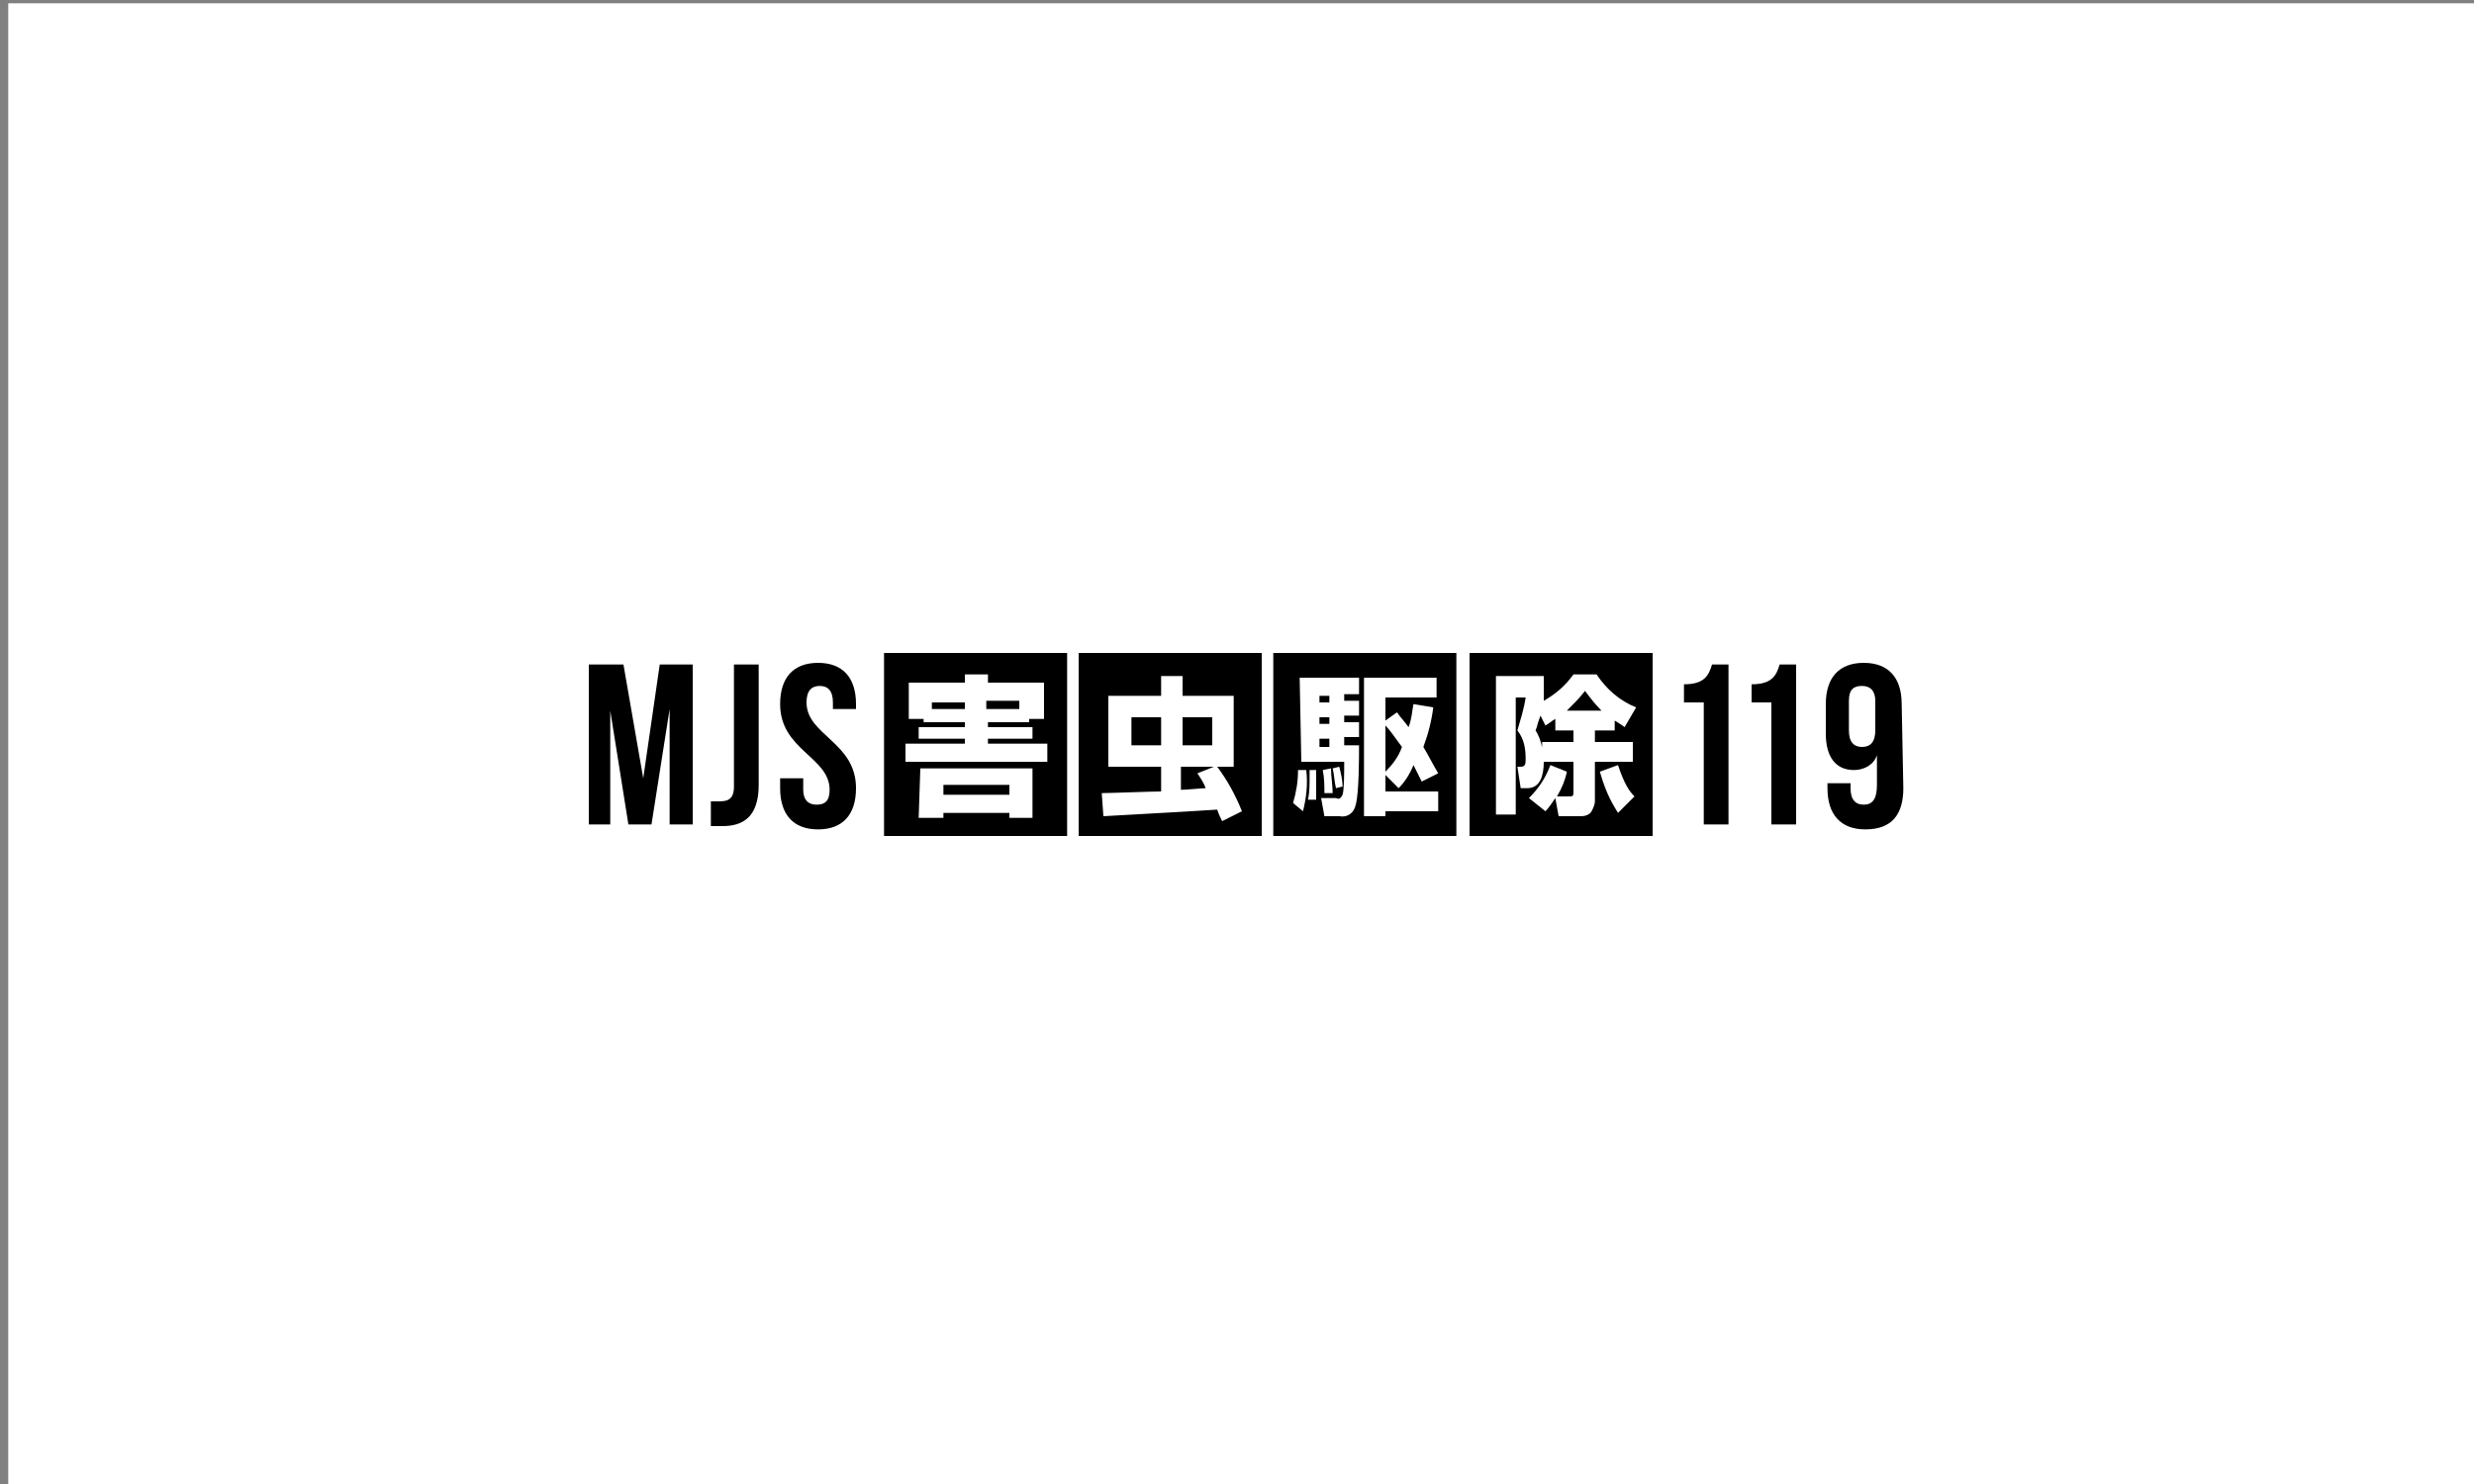
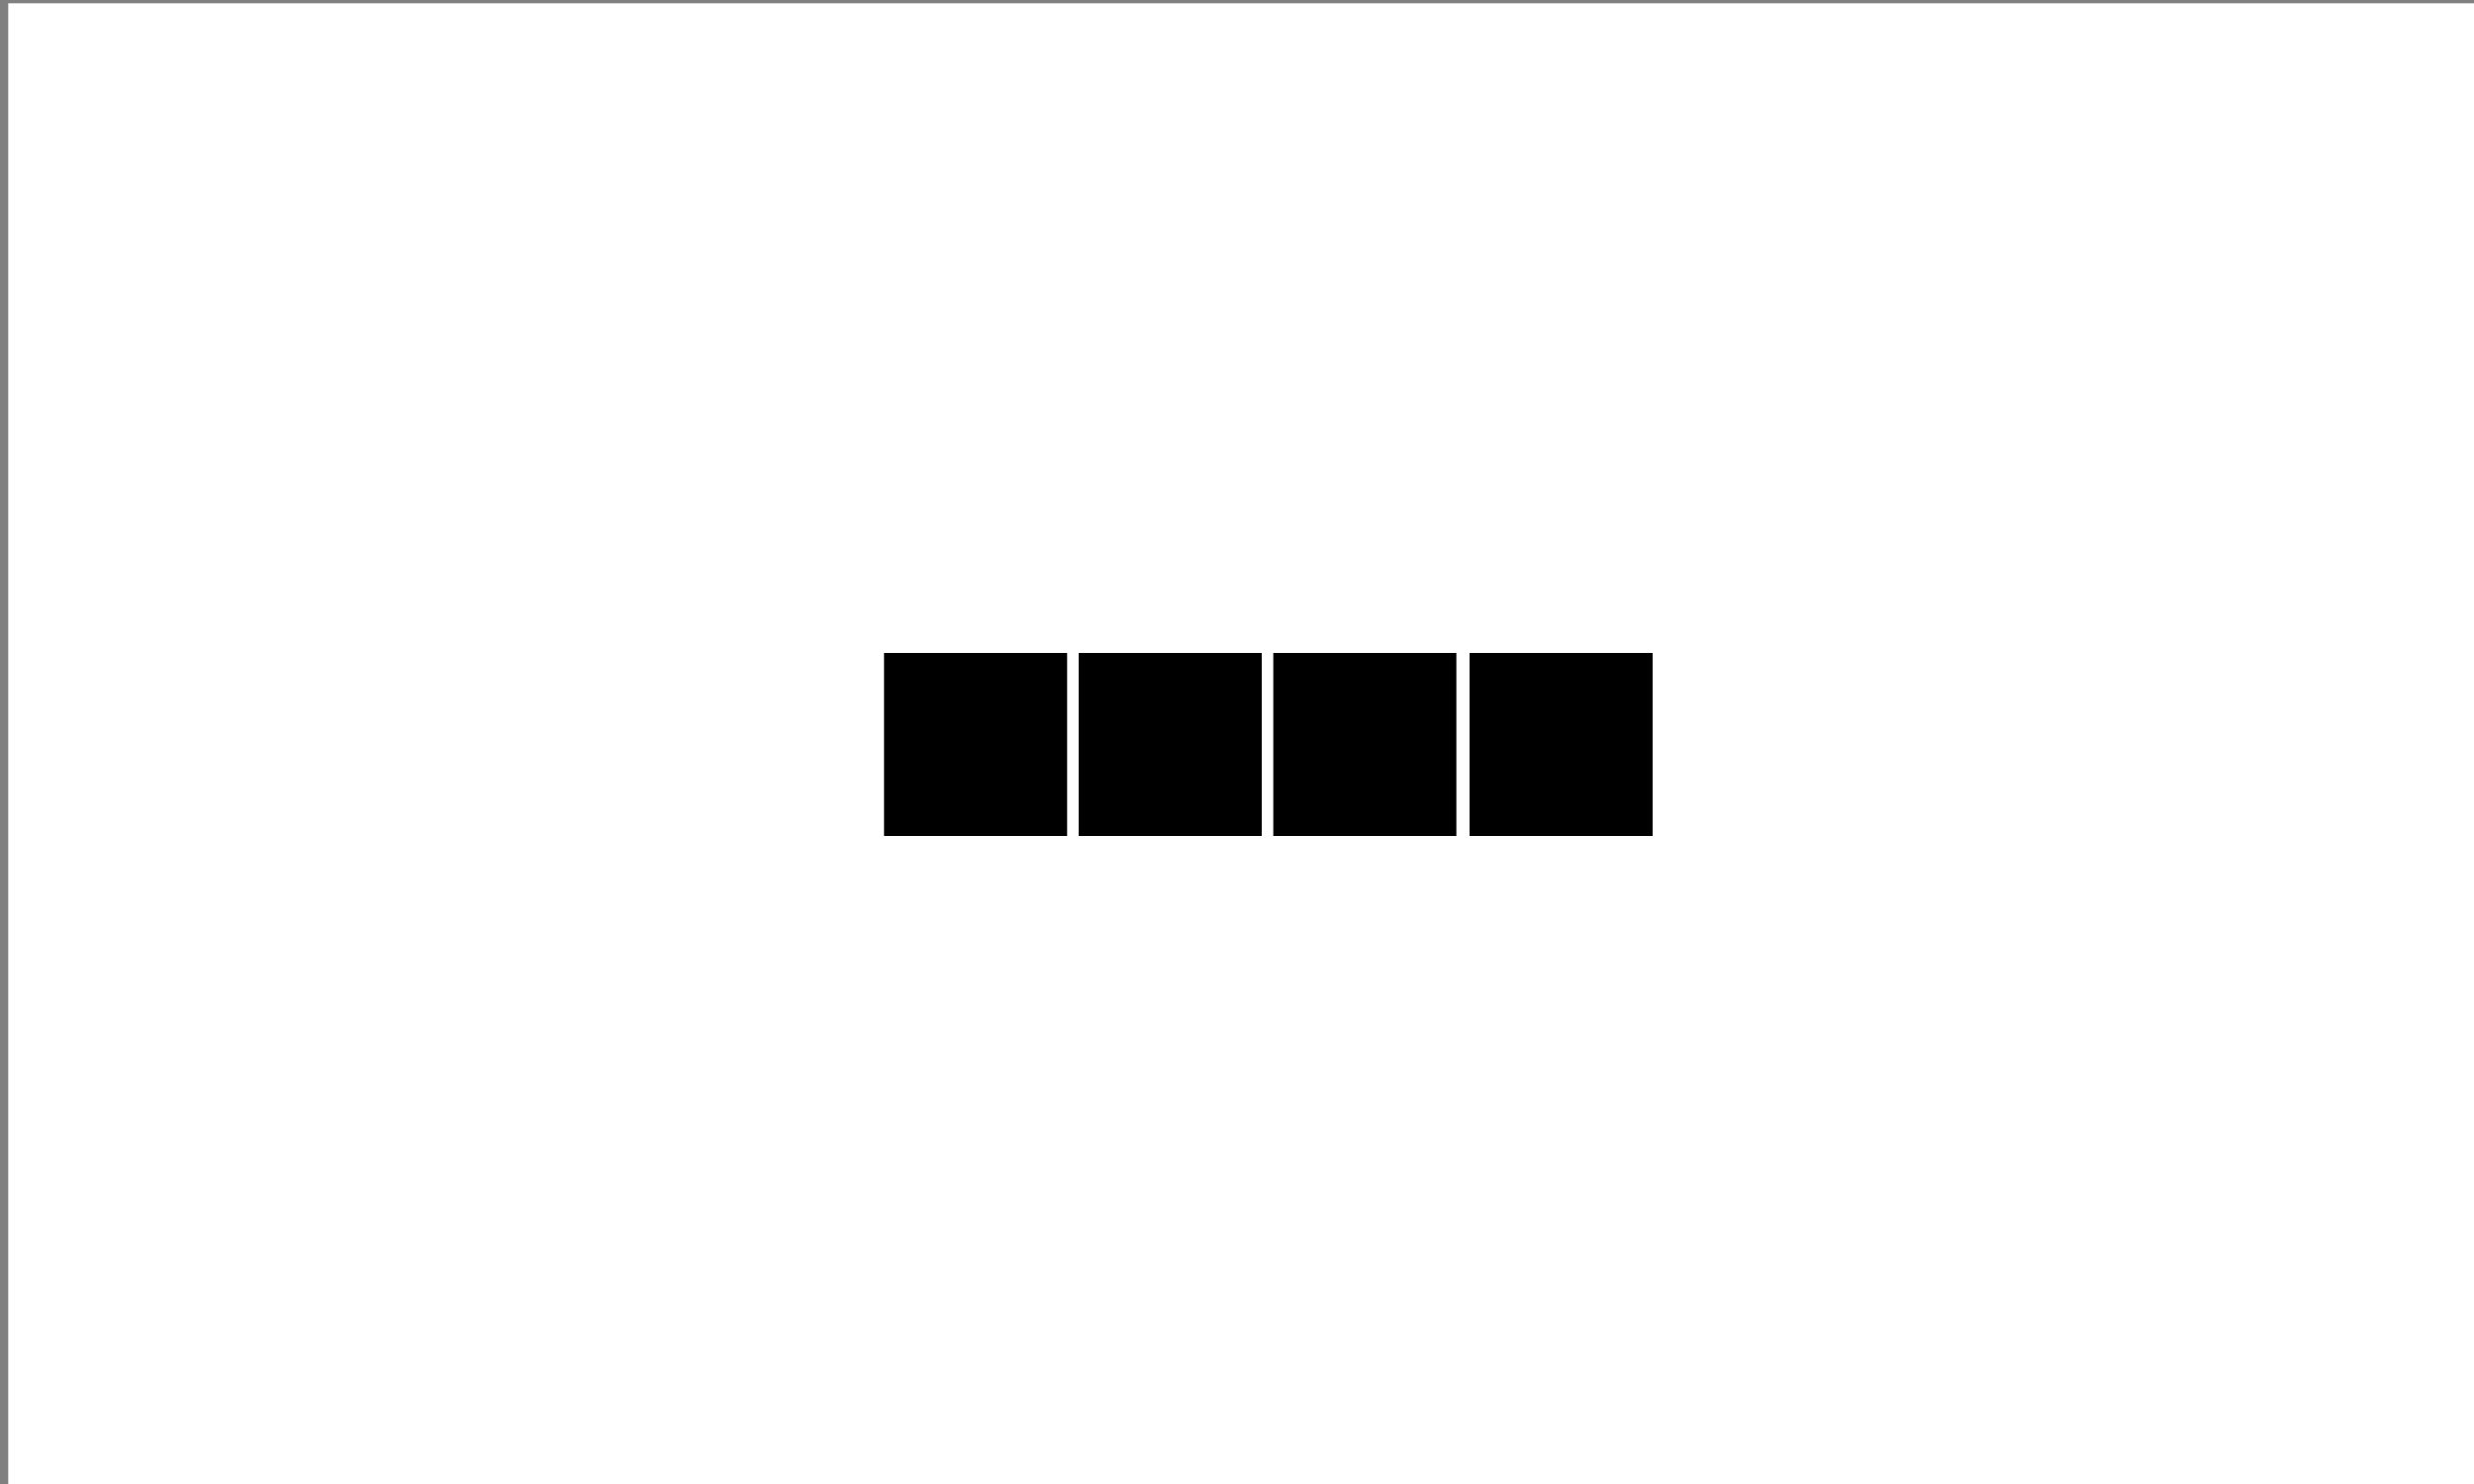
<svg xmlns="http://www.w3.org/2000/svg" version="1.1" id="レイヤー_1" x="0px" y="0px" viewBox="0 0 150 90" style="enable-background:new 0 0 150 90;" xml:space="preserve">
  <rect x="0" y="0" width="150" height="90" fill="#808080" stroke="none" />
  <style type="text/css">
	.st0{fill:#FFFFFF;}
</style>
  <rect x="0.5" y="0.2" class="st0" width="150" height="90" />
  <g>
-     <path id="パス_8185" d="M37.8,40.3h-2.1v9.7H37v-6.9l1.1,6.9h1.4l1.1-7v7h1.4v-9.7H40l-1,6.9L37.8,40.3z M43.1,50.1   c0.2,0,0.5,0,0.7,0c1.2,0,2.2-0.5,2.2-2.5v-7.3h-1.5v7.4c0,0.8-0.4,0.9-0.9,0.9c-0.2,0-0.4,0-0.5,0L43.1,50.1z M47.3,42.7   c0,2.8,3,3.2,3,5.2c0,0.7-0.3,0.9-0.8,0.9c-0.5,0-0.8-0.3-0.8-0.9v-0.7h-1.4v0.6c0,1.6,0.8,2.5,2.3,2.5s2.3-0.9,2.3-2.5   c0-2.8-3-3.2-3-5.2c0-0.7,0.3-1,0.8-1s0.8,0.3,0.8,1V43h1.4v-0.3c0-1.6-0.8-2.5-2.3-2.5S47.3,41.1,47.3,42.7z" />
    <rect id="長方形_4835" x="89.1" y="39.6" width="11.1" height="11.1" />
    <rect id="長方形_4838" x="77.2" y="39.6" width="11.1" height="11.1" />
    <rect id="長方形_4837" x="65.4" y="39.6" width="11.1" height="11.1" />
    <rect id="長方形_4836" x="53.6" y="39.6" width="11.1" height="11.1" />
-     <path id="パス_8187" class="st0" d="M55.9,43.8h2.6v0.3h-2.8v0.7h2.8v0.3h-3.6v1.1h8.6v-1.1h-3.6v-0.3h2.7v-0.7h-2.7v-0.3h2.5   v-0.2h0.9v-2.2h-3.4v-0.5h-1.4v0.5h-3.4v2.2h0.9V43.8z M56.5,43v-0.4h2V43H56.5z M59.8,42.5h2V43h-2L59.8,42.5z M55.7,49.6h1.5   v-0.3h4v0.3h1.4v-3h-6.8L55.7,49.6z M57.2,47.6h4v0.6h-4V47.6z M75.3,49.2c-0.4-1-0.9-1.9-1.5-2.7h1v-4.3h-3.1v-1.2h-1.3v1.2h-3.2   v4.3h3.2v1.5c-0.6,0-3.1,0.1-3.6,0.1l0.1,1.4c3.4-0.2,3.8-0.2,6.9-0.4c0.1,0.3,0.2,0.5,0.3,0.7L75.3,49.2z M73.5,43.5v1.7h-1.8   v-1.7H73.5z M72.6,46.9c0.2,0.3,0.4,0.6,0.5,0.9c-0.2,0-1.2,0.1-1.5,0.1v-1.4h2L72.6,46.9z M70.4,43.5v1.7h-1.8v-1.7H70.4z    M78.9,46.2h2.6c0,0.6,0,1.7-0.1,2c-0.1,0.2-0.2,0.3-0.4,0.2h-0.9l0.2,1.1h0.9c0.5,0.1,0.9-0.2,1-0.7c0.2-0.7,0.2-2.9,0.2-3.6h-0.9   v-0.5h0.9v-0.9h-0.9v-0.4h0.9v-0.9h-0.9v-0.4h0.9v-1h-3.6L78.9,46.2z M80.6,43.5v0.4H80v-0.4H80.6z M80.6,42.2v0.4H80v-0.4H80.6z    M80.6,44.8v0.5H80v-0.5H80.6z M87.2,46.9c-0.3-0.5-0.6-1.1-0.9-1.6c0.3-0.8,0.5-1.6,0.6-2.4l-1.2-0.2c-0.1,0.5-0.1,0.9-0.3,1.4   c-0.2-0.3-0.5-0.6-0.7-0.9L84,43.7v-1.4h3.1v-1.2h-4.4v8.4H84v-0.3h3.2V48H84v-1l0.8,0.8c0.4-0.4,0.7-0.9,0.9-1.4   c0.3,0.6,0.4,0.8,0.5,1L87.2,46.9z M84,44c0.2,0.2,0.5,0.6,1,1.3c-0.2,0.6-0.6,1.1-1,1.5V44z M78.7,46.7c0,0.7-0.1,1.3-0.3,2   l0.6,0.5c0.2-0.8,0.3-1.6,0.2-2.5L78.7,46.7z M79.4,46.7c0,0.1,0,0.3,0,0.5c0,0.4,0,0.9-0.1,1.3l0.5,0c0-0.2,0-0.4,0-1   c0-0.3,0-0.5,0-0.8L79.4,46.7z M80.2,46.7c0.1,0.5,0.1,1,0.1,1.4l0.5,0c0-0.5-0.1-1-0.1-1.5L80.2,46.7z M80.8,46.6   c0.1,0.4,0.1,0.8,0.2,1.2l0.4-0.1c0-0.4-0.1-0.8-0.2-1.2L80.8,46.6z M94.3,44.3h1.1V45h-1.9v1.2h1.9V48c0,0.2,0,0.3-0.2,0.3h-0.8   c0.3-0.5,0.5-1,0.6-1.5l-1-0.4c-0.3,0.8-0.7,1.4-1.3,2l1,0.8c0.2-0.2,0.4-0.5,0.6-0.8l0.2,1.1h1.4c0.2,0,0.5-0.1,0.6-0.3   c0.1-0.2,0.2-0.4,0.2-0.6v-2.4H99V45h-2.3v-0.7h1.2v-0.6c0.3,0.2,0.5,0.3,0.6,0.4l0.7-1.2c-1-0.4-1.8-1.1-2.4-2h-1.4   c-0.5,0.7-1.1,1.2-1.8,1.6c0,0,0-0.1,0-0.2v-1.3h-2.9v8.4h1.2v-7.1h0.6c-0.1,0.7-0.3,1.3-0.5,2c0.4,0.5,0.5,1.1,0.5,1.7   c0,0.3,0,0.5-0.3,0.5h-0.2l0.2,1.3h0.4c0.8,0,1-0.8,1-1.6c0-0.4-0.1-1.3-0.5-1.9c0.1-0.2,0.1-0.4,0.3-0.9l0.3,0.6   c0.2-0.1,0.4-0.3,0.6-0.4V44.3z M95,43.1c0.4-0.4,0.8-0.8,1.1-1.2c0.3,0.4,0.6,0.8,1,1.2H95z M99.1,48.3c-0.3-0.3-0.6-0.7-1-1.9   L97,46.8c0.4,1.4,0.8,2,1.1,2.5L99.1,48.3z" />
-     <path id="パス_8186" d="M102.1,42.6h1.2v7.4h1.5v-9.7h-1c-0.2,0.7-0.5,1.2-1.7,1.2V42.6z M106.2,42.6h1.2v7.4h1.5v-9.7h-1   c-0.2,0.7-0.5,1.2-1.7,1.2V42.6z M115.3,42.7c0-1.6-0.8-2.5-2.3-2.5c-1.5,0-2.3,0.9-2.3,2.5v1.8c0,1.4,0.6,2.2,1.7,2.2   c0.6,0,1.2-0.3,1.4-0.9v1.8c0,0.9-0.3,1.2-0.8,1.2c-0.5,0-0.8-0.3-0.8-1v-0.3h-1.4v0.3c0,1.6,0.8,2.5,2.3,2.5   c1.6,0,2.3-0.9,2.3-2.5L115.3,42.7z M112.9,45.3c-0.5,0-0.8-0.3-0.8-1v-1.8c0-0.7,0.3-0.9,0.8-0.9c0.5,0,0.8,0.3,0.8,0.9v1.8   C113.7,45,113.4,45.3,112.9,45.3z" />
  </g>
</svg>